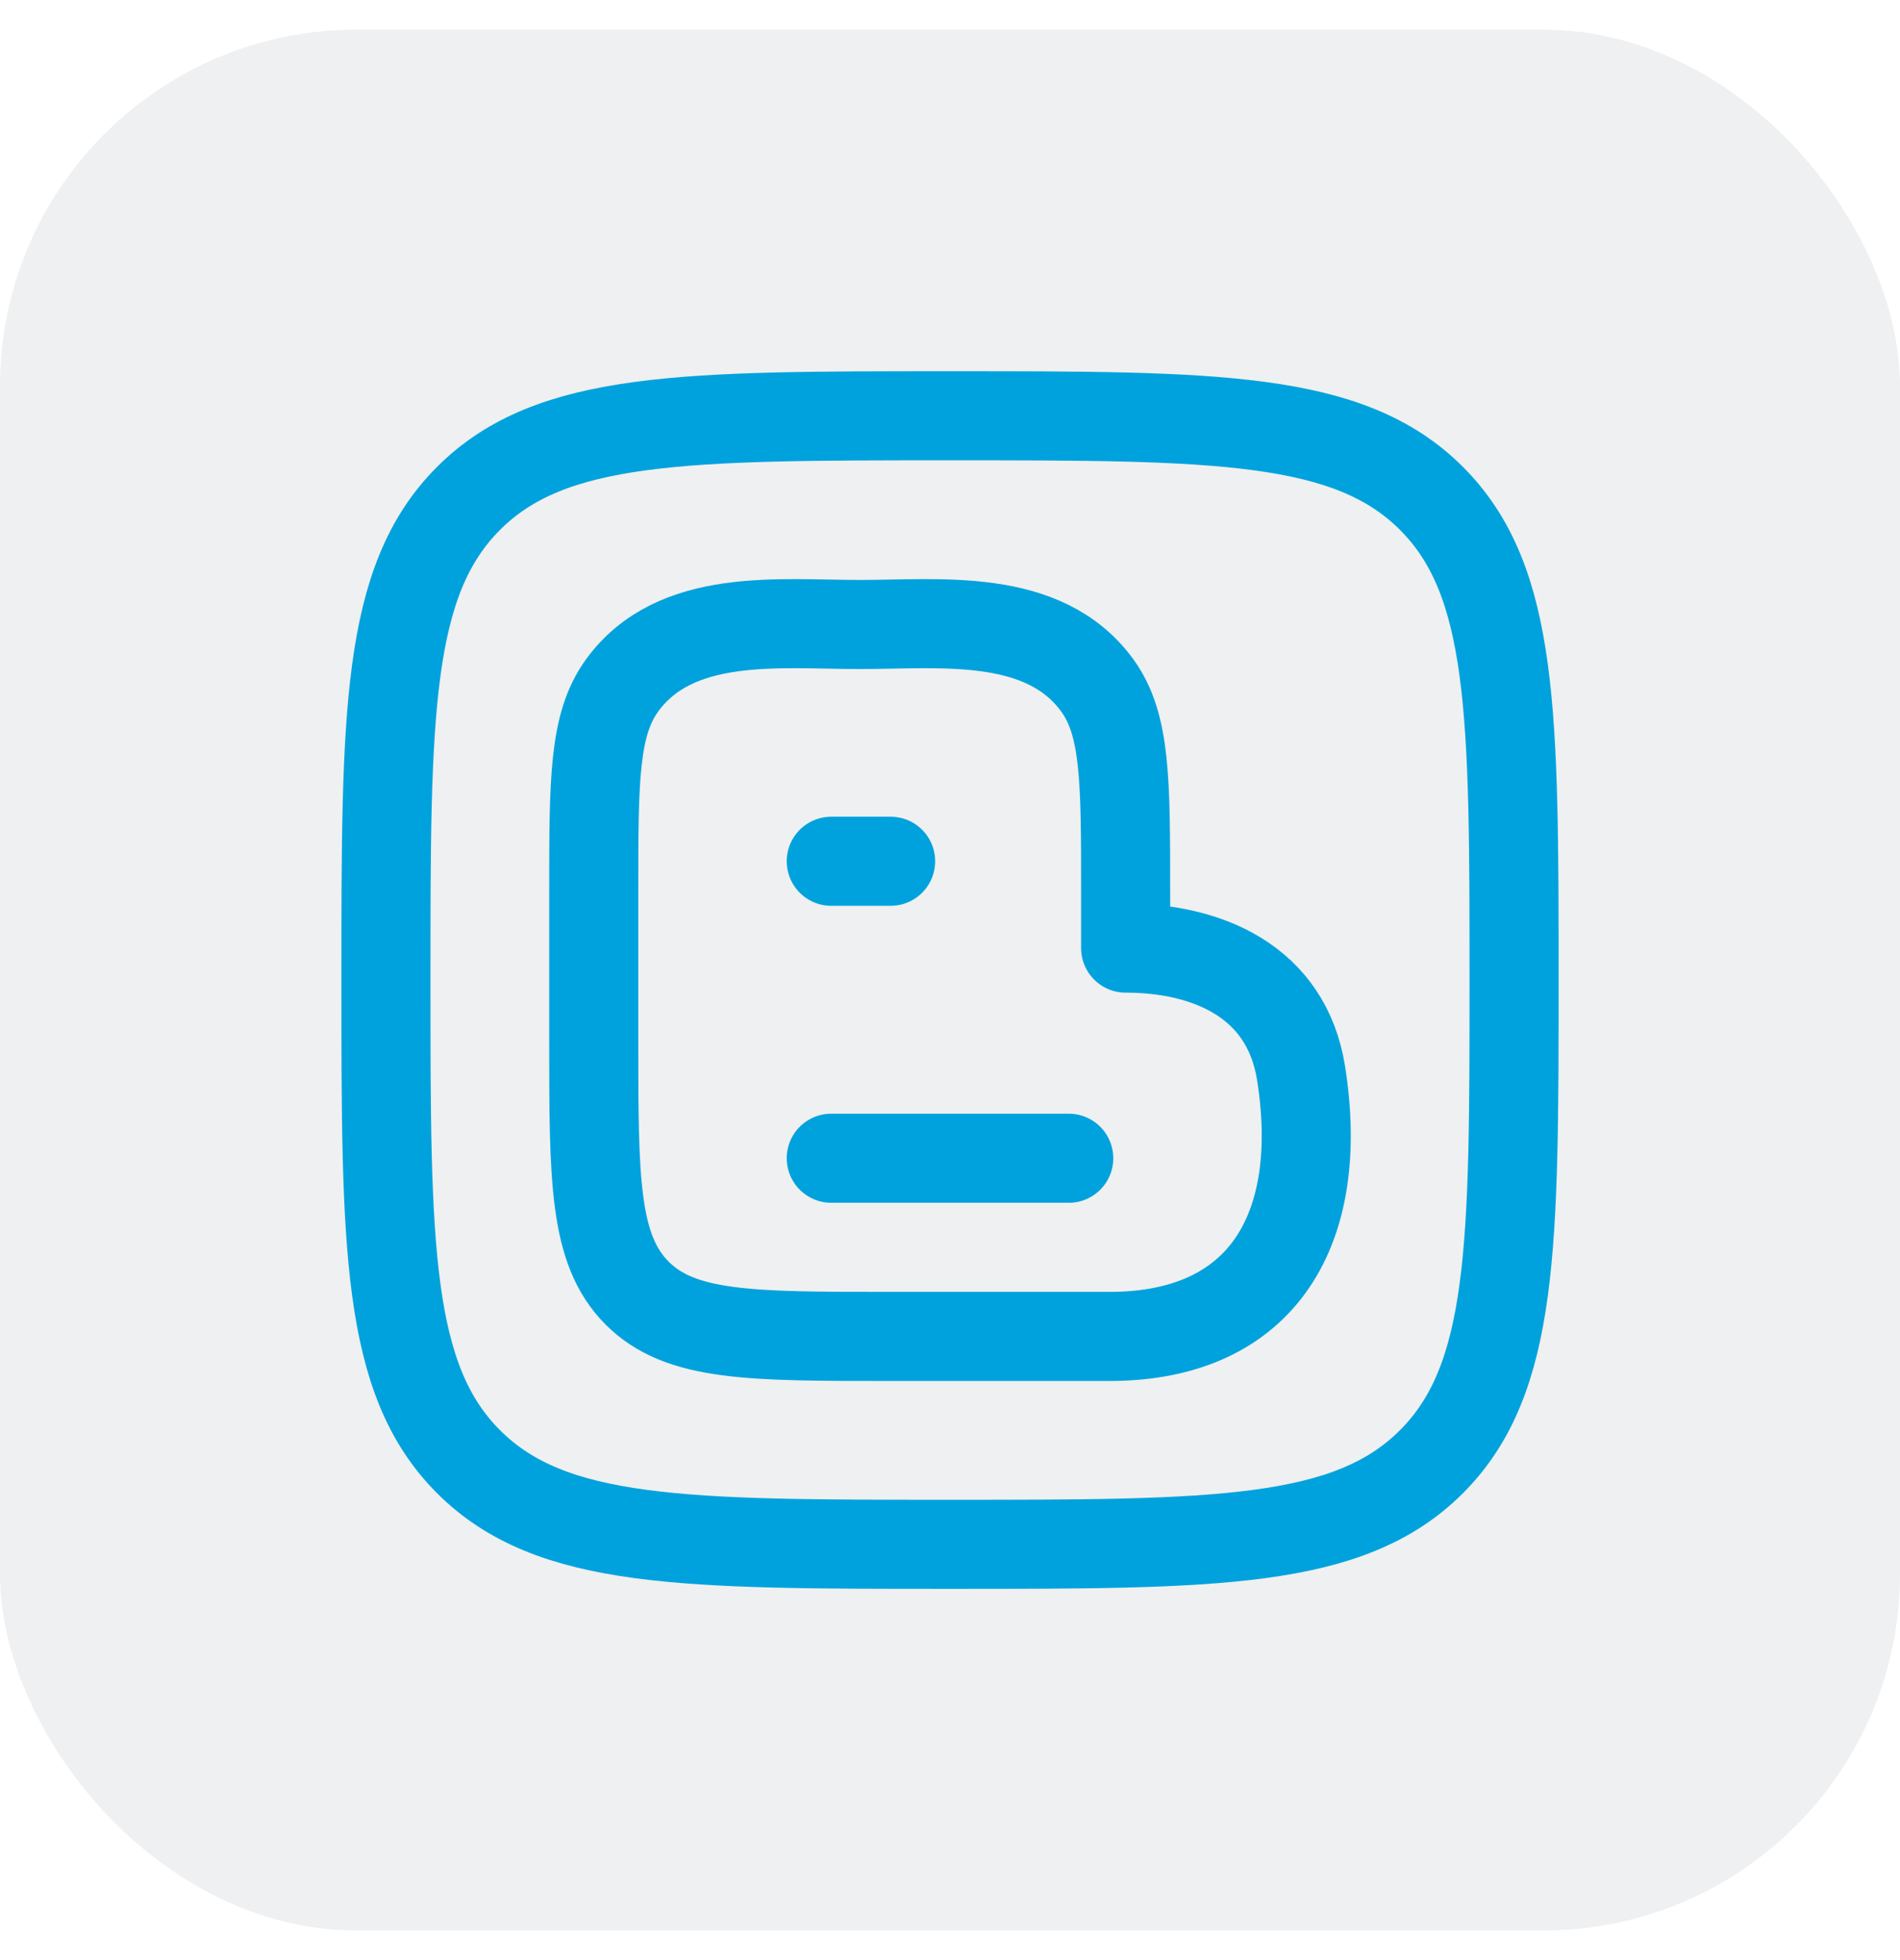
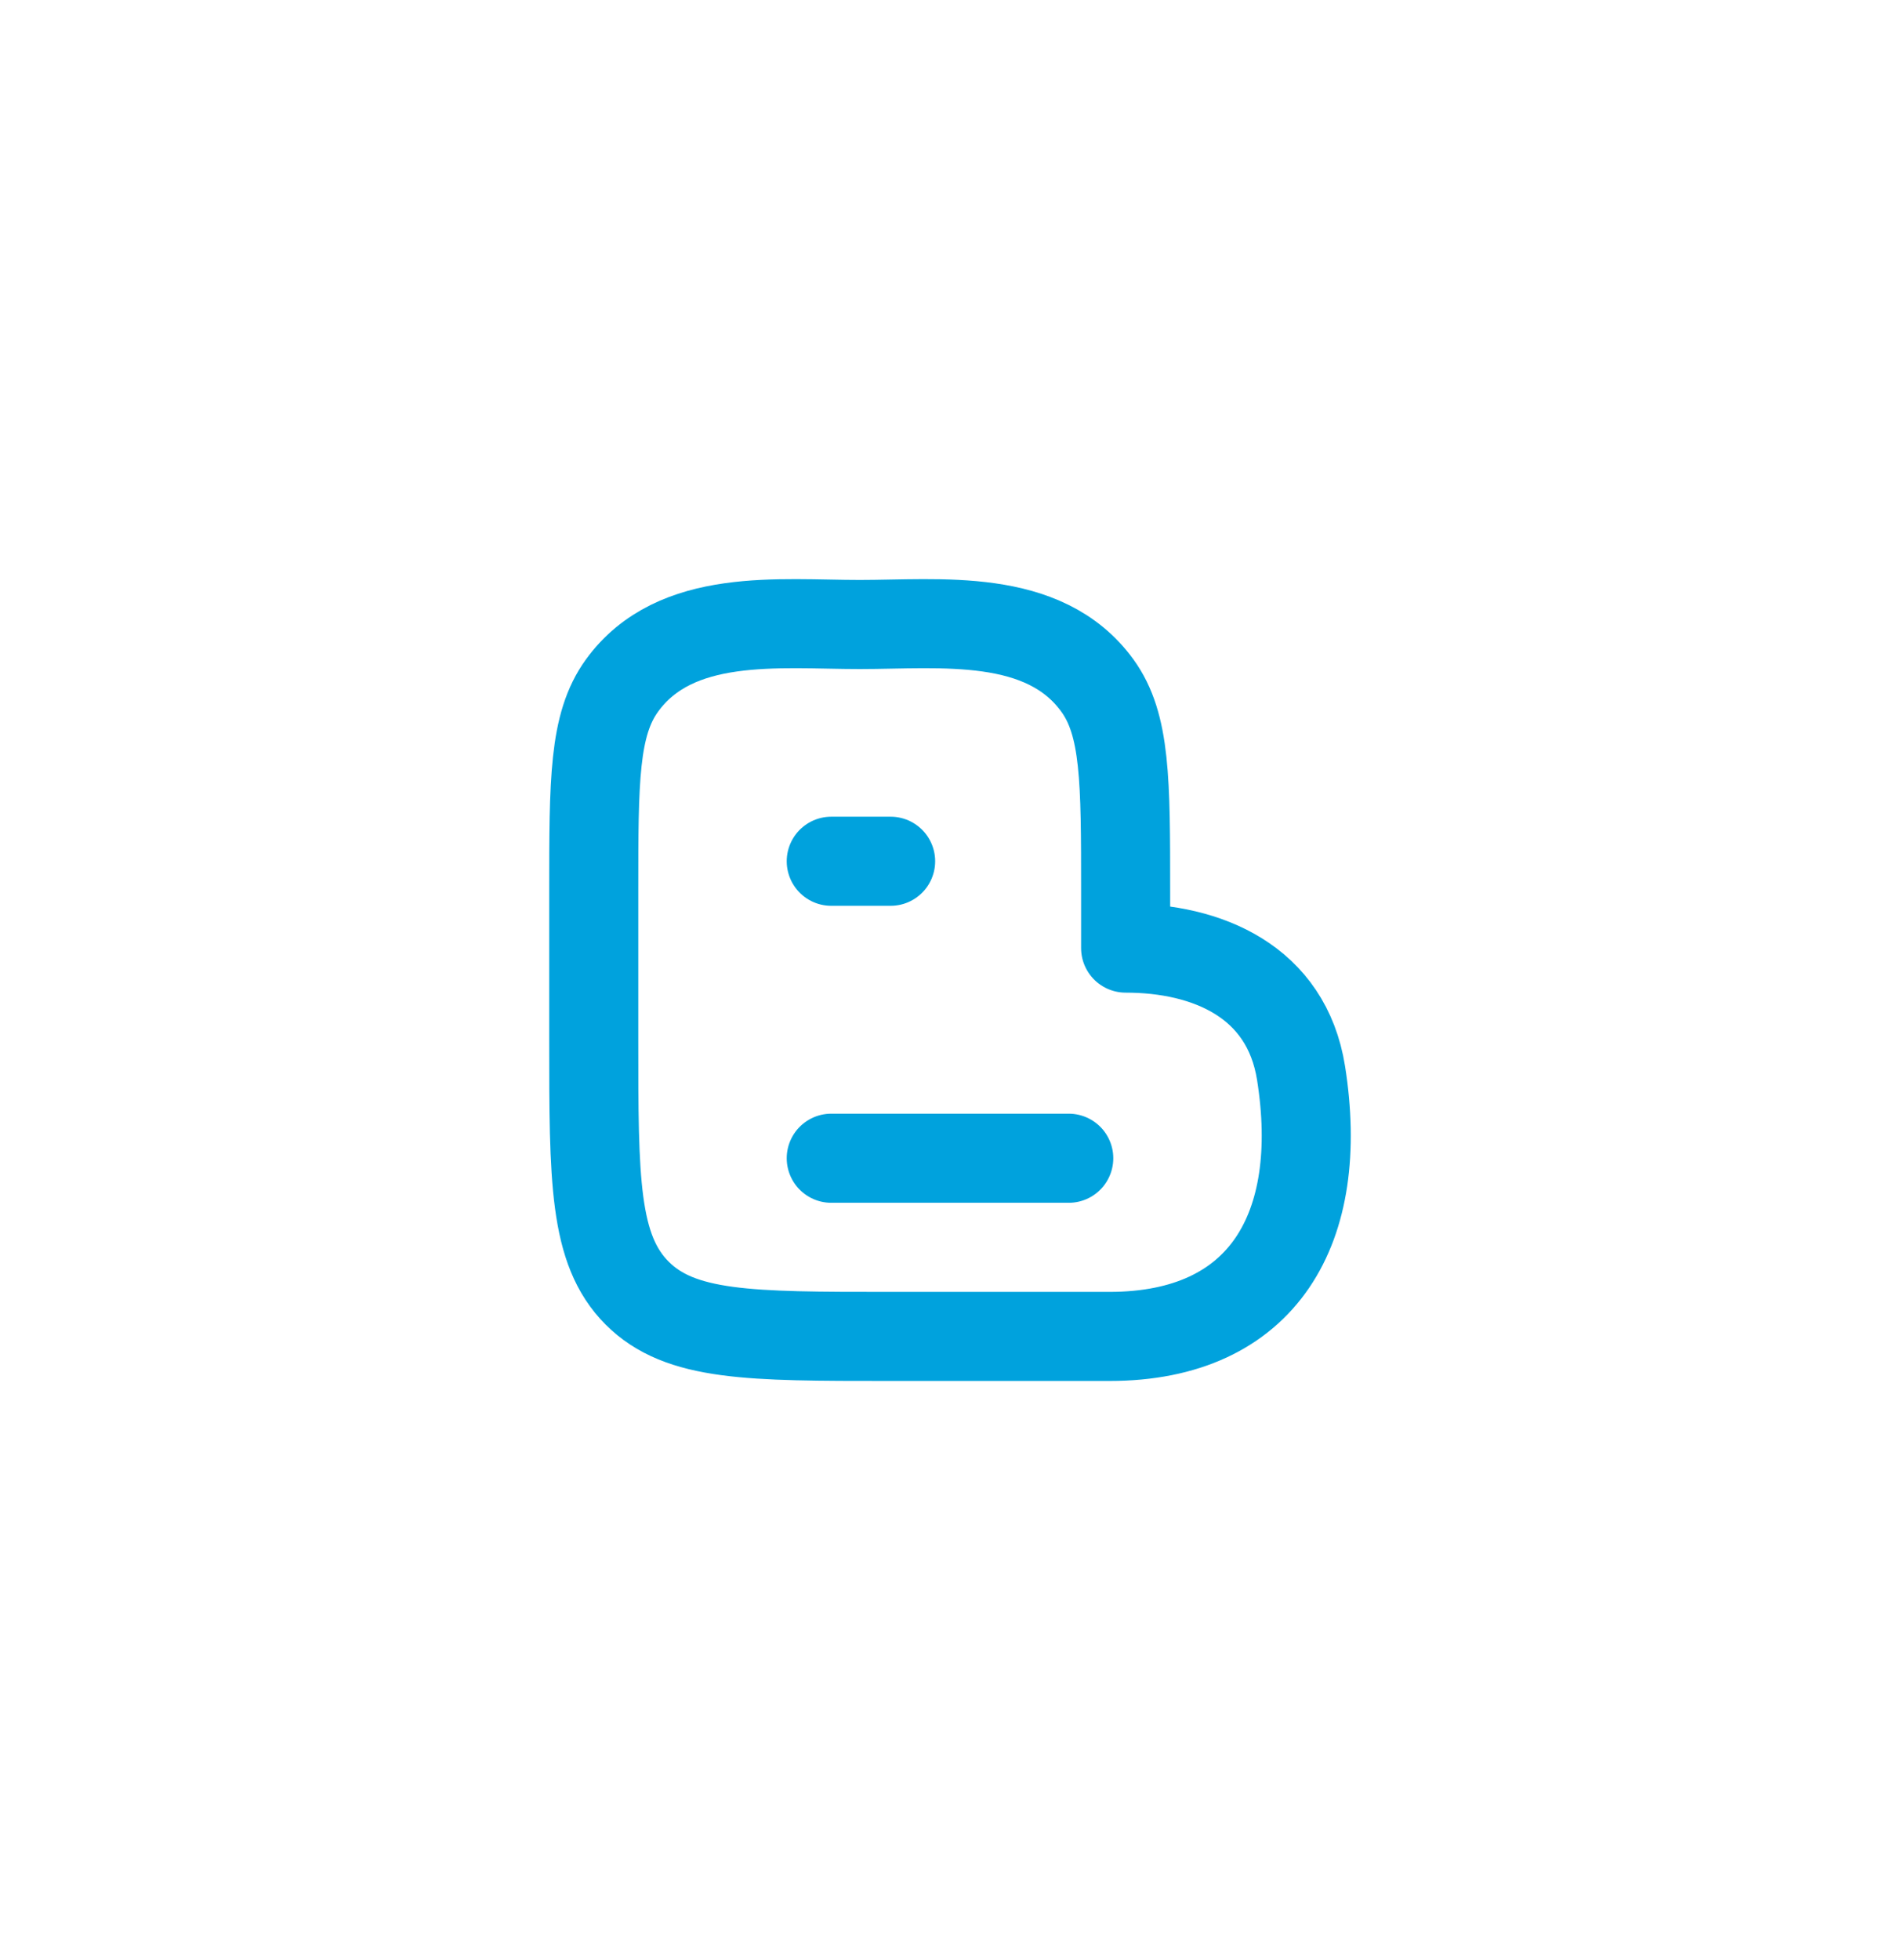
<svg xmlns="http://www.w3.org/2000/svg" width="32" height="33" viewBox="0 0 32 33" fill="none">
-   <rect y="0.5" width="32" height="32" rx="6" fill="#5C6476" fill-opacity="0.1" />
-   <path d="M6.5 16.5C6.5 12.022 6.5 9.782 7.891 8.391C9.282 7 11.522 7 16 7C20.478 7 22.718 7 24.109 8.391C25.5 9.782 25.5 12.022 25.5 16.5C25.5 20.978 25.5 23.218 24.109 24.609C22.718 26 20.478 26 16 26C11.522 26 9.282 26 7.891 24.609C6.5 23.218 6.5 20.978 6.5 16.5Z" stroke="#00A2DD" stroke-width="1.5" stroke-linejoin="round" />
  <path d="M14 14.5H15" stroke="#00A2DD" stroke-width="1.5" stroke-linecap="round" stroke-linejoin="round" />
  <path d="M14 19.5H18" stroke="#00A2DD" stroke-width="1.5" stroke-linecap="round" stroke-linejoin="round" />
  <path d="M18.958 15.962V15.009C18.958 13.136 18.958 12.2 18.483 11.543C17.582 10.3 15.833 10.514 14.479 10.514C13.125 10.514 11.376 10.3 10.475 11.543C10 12.2 10 13.136 10 15.009V17.506C10 19.86 10 21.037 10.729 21.769C11.458 22.5 12.63 22.5 14.976 22.5H18.686C21.285 22.5 22.324 20.672 21.913 18.069C21.668 16.52 20.331 15.962 18.958 15.962Z" stroke="#00A2DD" stroke-width="1.5" stroke-linejoin="round" />
</svg>